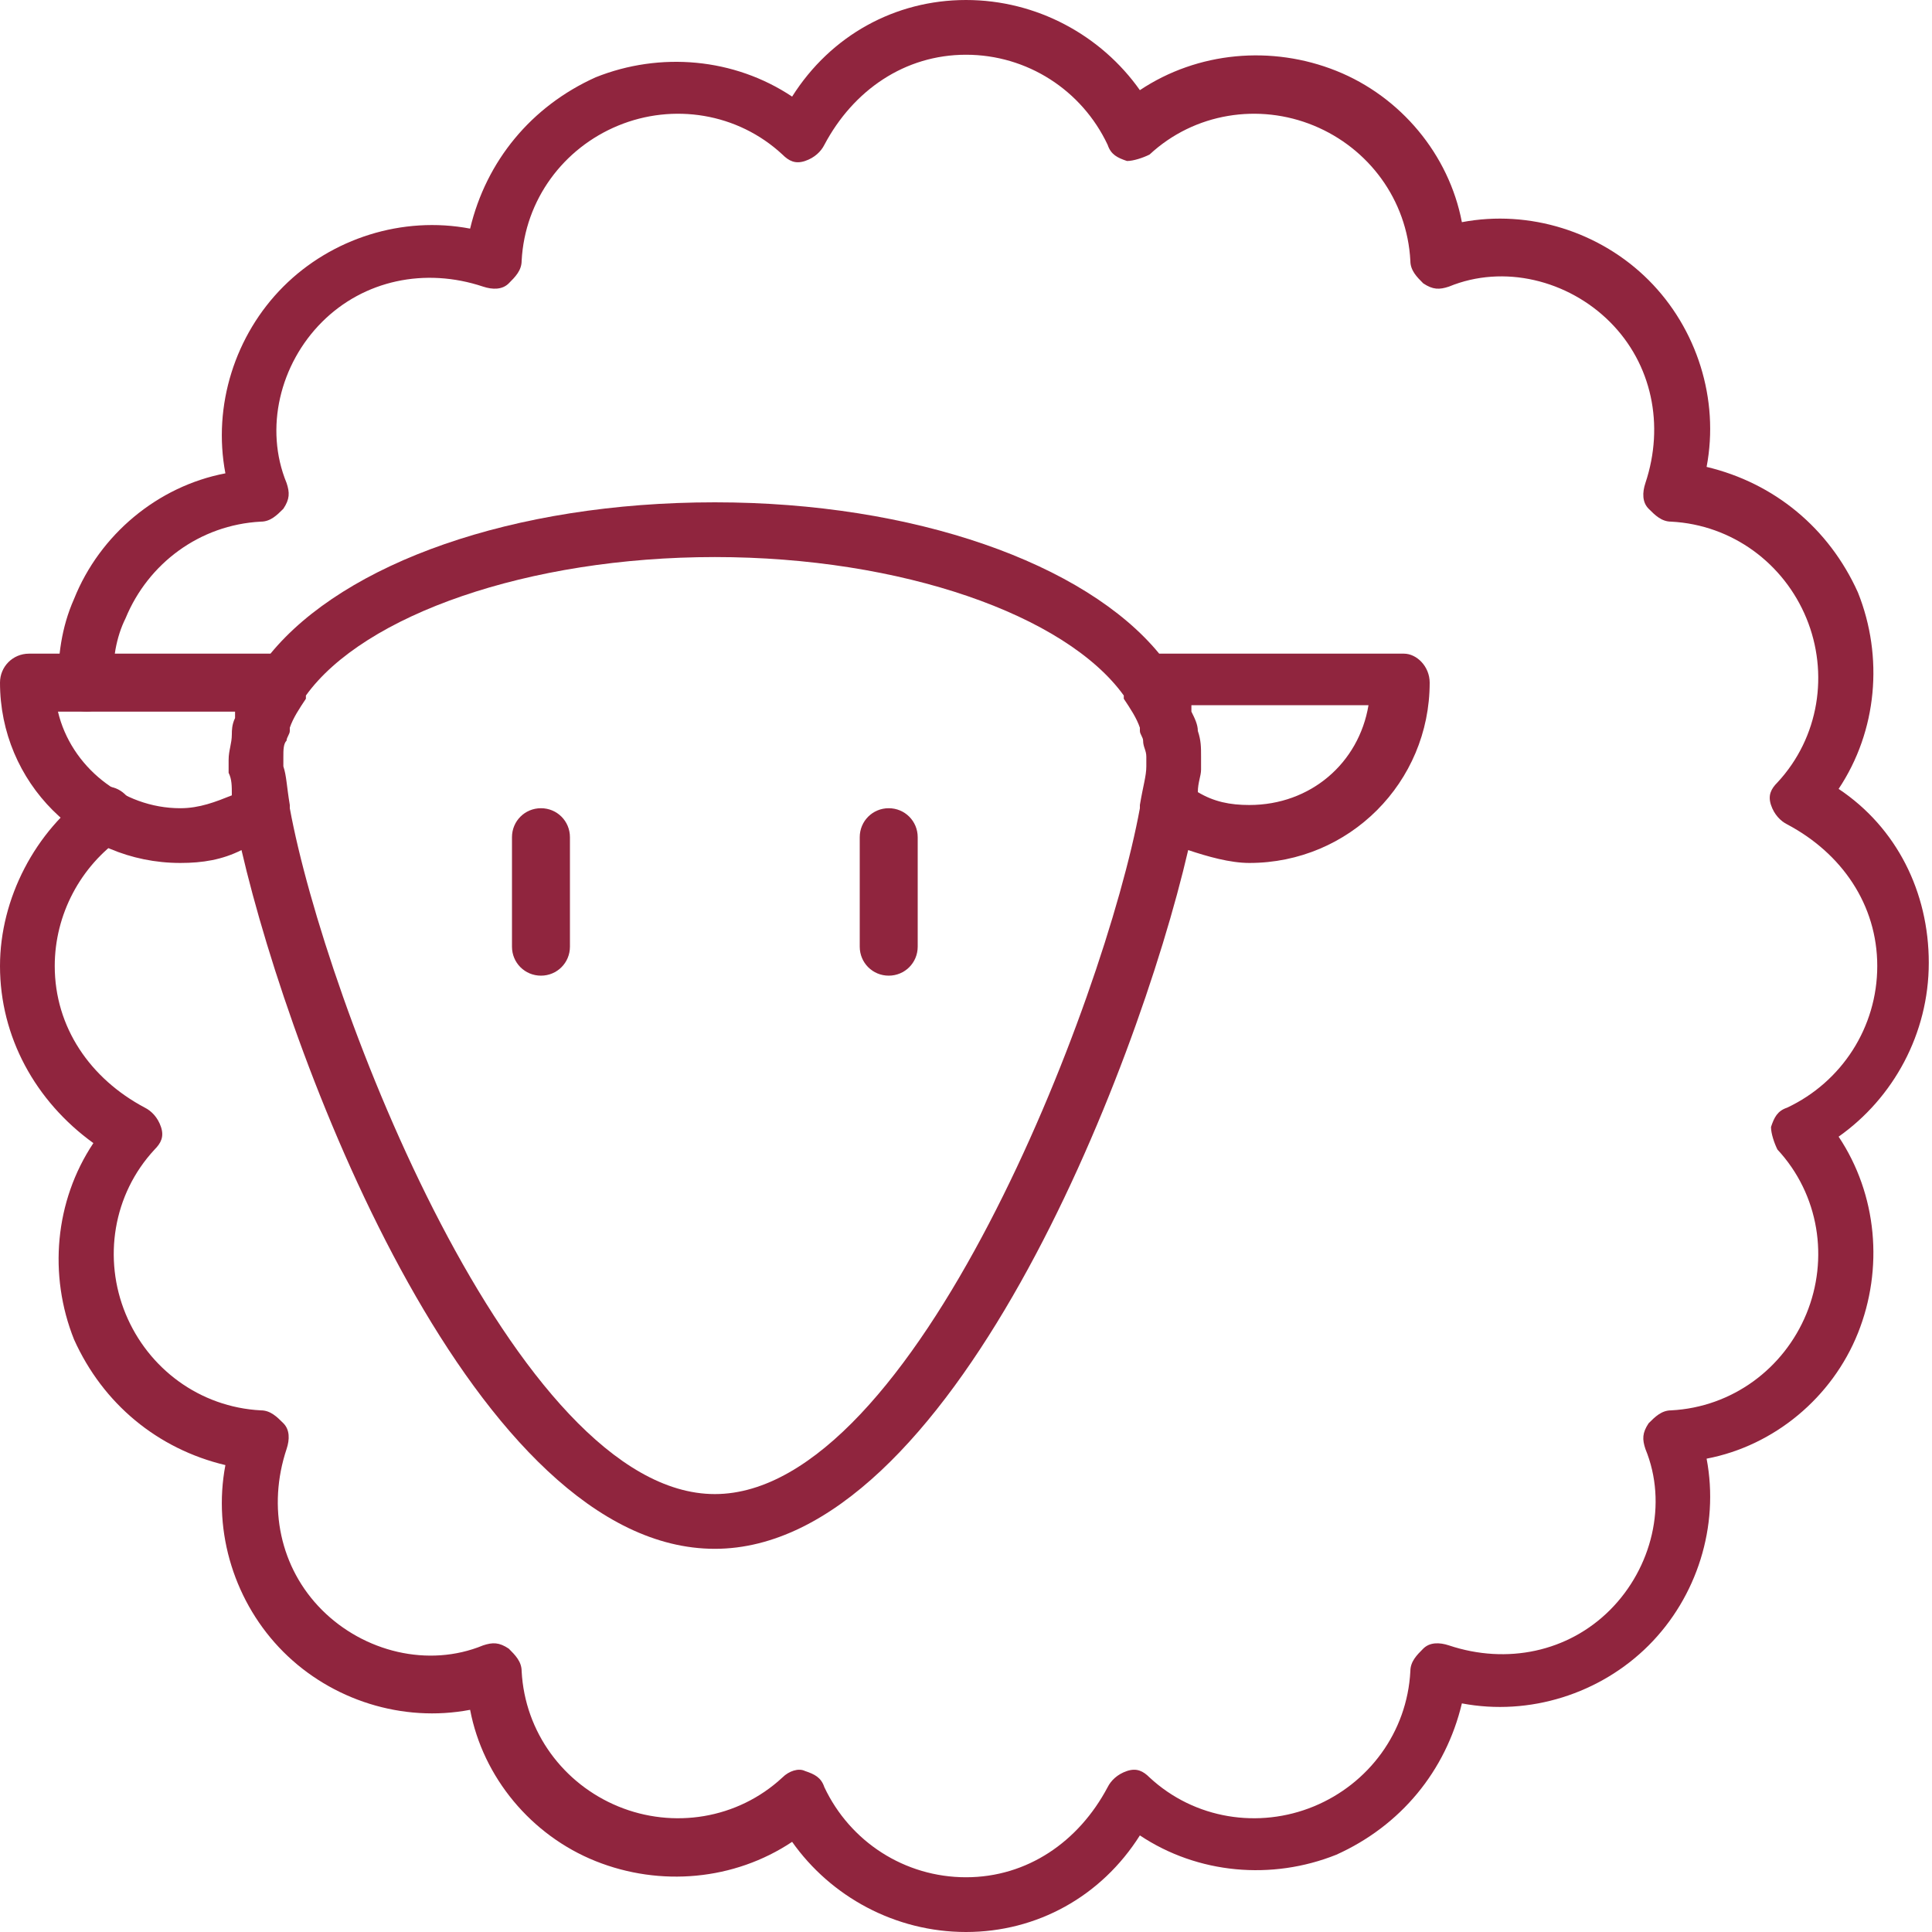
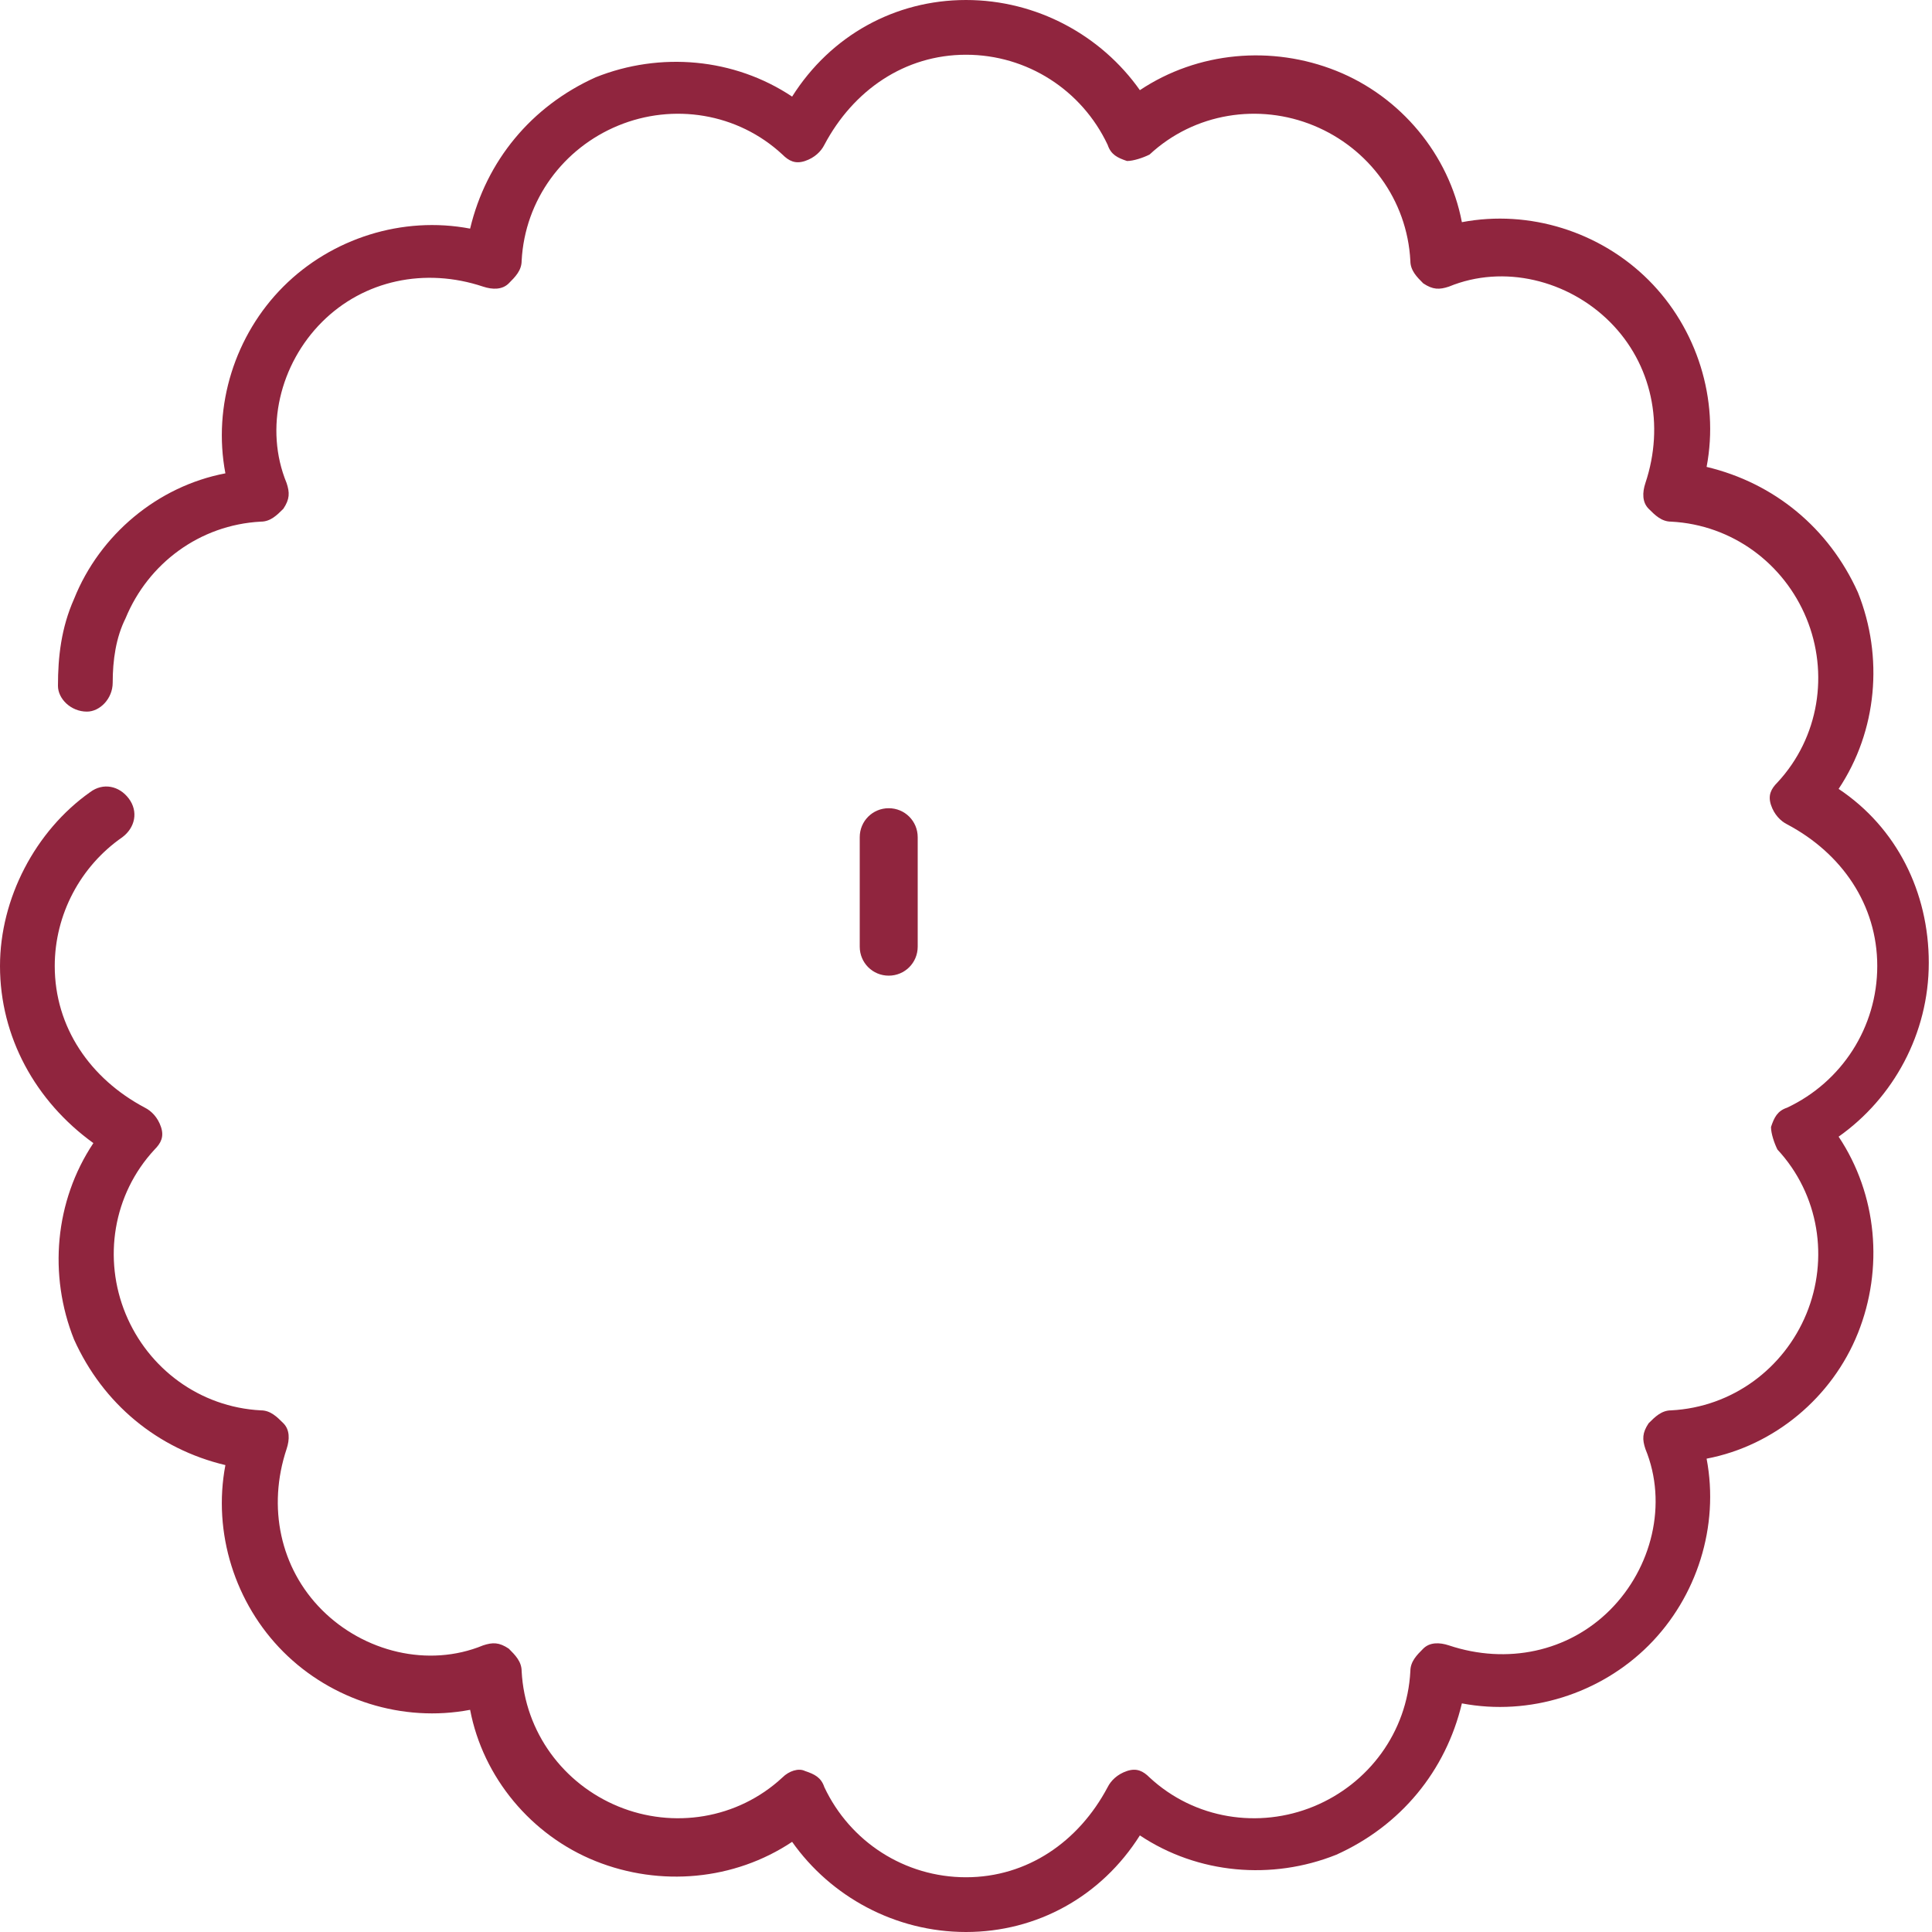
<svg xmlns="http://www.w3.org/2000/svg" id="Layer_1" x="0px" y="0px" viewBox="0 0 60 60" style="enable-background:new 0 0 60 60;" xml:space="preserve">
  <style type="text/css"> .st0{fill:#90253E;} </style>
  <g>
    <g>
      <path class="st0" d="M30,60c-2.2,0-4.2-1.1-5.4-2.8c-1.8,1.2-4.1,1.4-6.1,0.6c-2-0.8-3.5-2.6-3.9-4.7c-2.1,0.4-4.3-0.3-5.8-1.8 c-1.5-1.5-2.2-3.7-1.8-5.8c-2.1-0.5-3.8-1.9-4.7-3.9c-0.8-2-0.6-4.3,0.6-6.1C1.1,34.2,0,32.2,0,30c0-2.1,1.1-4.2,2.8-5.4 c0.4-0.3,0.9-0.2,1.2,0.2c0.3,0.4,0.2,0.9-0.2,1.2c-1.3,0.9-2.1,2.4-2.1,4c0,1.9,1.1,3.5,2.8,4.4C4.7,34.5,4.9,34.7,5,35 c0.1,0.3,0,0.5-0.2,0.7c-1.3,1.4-1.6,3.4-0.9,5.1c0.7,1.7,2.3,2.9,4.2,3c0.3,0,0.5,0.2,0.7,0.4c0.2,0.2,0.2,0.5,0.1,0.8 c-0.6,1.8-0.2,3.7,1.1,5c1.3,1.3,3.3,1.8,5,1.1c0.3-0.1,0.5-0.1,0.8,0.1c0.2,0.2,0.4,0.4,0.4,0.7c0.1,1.9,1.3,3.5,3,4.2 c1.7,0.7,3.7,0.4,5.1-0.9c0.2-0.2,0.5-0.3,0.7-0.2c0.3,0.1,0.5,0.2,0.6,0.5c0.8,1.7,2.5,2.8,4.4,2.8c1.9,0,3.5-1.1,4.4-2.8 c0.1-0.2,0.3-0.4,0.6-0.5c0.3-0.1,0.5,0,0.7,0.2c1.4,1.3,3.4,1.6,5.1,0.9c1.7-0.7,2.9-2.3,3-4.2c0-0.3,0.2-0.5,0.4-0.7 c0.2-0.2,0.5-0.2,0.8-0.1c1.8,0.6,3.7,0.2,5-1.1c1.3-1.3,1.8-3.3,1.1-5c-0.1-0.3-0.1-0.5,0.1-0.8c0.2-0.2,0.4-0.4,0.7-0.4 c1.9-0.1,3.5-1.3,4.2-3c0.7-1.7,0.4-3.7-0.9-5.1C55.1,35.5,55,35.2,55,35c0.1-0.3,0.2-0.5,0.5-0.6c1.7-0.8,2.8-2.5,2.8-4.4 c0-1.9-1.1-3.5-2.8-4.4c-0.2-0.1-0.4-0.3-0.5-0.6c-0.1-0.3,0-0.5,0.2-0.7c1.3-1.4,1.6-3.4,0.9-5.1c-0.7-1.7-2.3-2.9-4.2-3 c-0.3,0-0.5-0.2-0.7-0.4c-0.2-0.2-0.2-0.5-0.1-0.8c0.6-1.8,0.2-3.7-1.1-5c-1.3-1.3-3.3-1.8-5-1.1c-0.3,0.1-0.5,0.1-0.8-0.1 c-0.2-0.2-0.4-0.4-0.4-0.7c-0.1-1.9-1.3-3.5-3-4.2c-1.7-0.7-3.7-0.4-5.1,0.9C35.5,4.9,35.2,5,35,5c-0.3-0.1-0.5-0.2-0.6-0.5 c-0.8-1.7-2.5-2.8-4.4-2.8c-1.9,0-3.5,1.1-4.4,2.8C25.5,4.7,25.3,4.9,25,5c-0.3,0.1-0.5,0-0.7-0.2c-1.4-1.3-3.4-1.6-5.1-0.9 c-1.7,0.7-2.9,2.3-3,4.2c0,0.3-0.2,0.5-0.4,0.7c-0.2,0.2-0.5,0.2-0.8,0.1c-1.8-0.6-3.7-0.2-5,1.1c-1.3,1.3-1.8,3.3-1.1,5 c0.1,0.3,0.1,0.5-0.1,0.8c-0.2,0.2-0.4,0.4-0.7,0.4c-1.9,0.1-3.5,1.3-4.2,3c-0.3,0.6-0.4,1.3-0.4,2c0,0.5-0.4,0.9-0.8,0.9 c-0.5,0-0.9-0.4-0.9-0.8c0-0.9,0.1-1.8,0.5-2.7c0.8-2,2.6-3.5,4.7-3.9c-0.4-2.1,0.3-4.3,1.8-5.8c1.5-1.5,3.7-2.2,5.8-1.8 c0.5-2.1,1.9-3.8,3.9-4.7c2-0.8,4.3-0.6,6.1,0.6C25.8,1.1,27.8,0,30,0c2.2,0,4.2,1.1,5.4,2.8c1.8-1.2,4.1-1.4,6.1-0.6 c2,0.8,3.5,2.6,3.9,4.7c2.1-0.4,4.3,0.3,5.8,1.8c1.5,1.5,2.2,3.7,1.8,5.8c2.1,0.5,3.8,1.9,4.7,3.9c0.8,2,0.6,4.3-0.6,6.1 c1.8,1.2,2.8,3.2,2.8,5.4c0,2.2-1.1,4.2-2.8,5.4c1.2,1.8,1.4,4.1,0.6,6.1c-0.8,2-2.6,3.5-4.7,3.9c0.4,2.1-0.3,4.3-1.8,5.8 c-1.5,1.5-3.7,2.2-5.8,1.8c-0.5,2.1-1.9,3.8-3.9,4.7c-2,0.8-4.3,0.6-6.1-0.6C34.2,58.9,32.2,60,30,60z" />
    </g>
    <g>
-       <path class="st0" d="M43.6,20.3H36c-2.3-2.8-7.6-4.7-13.8-4.7c-6.3,0-11.5,1.9-13.8,4.7H0.9c-0.5,0-0.9,0.4-0.9,0.9 c0,3.1,2.5,5.6,5.6,5.6c0.7,0,1.3-0.1,1.9-0.4c1.6,6.9,7.3,21.7,14.7,21.7c7.3,0,13.1-14.8,14.7-21.7c0.6,0.2,1.3,0.4,1.9,0.4 c3.1,0,5.6-2.5,5.6-5.6C44.4,20.7,44,20.3,43.6,20.3z M7.2,24.7c-0.5,0.2-1,0.4-1.6,0.4c-1.8,0-3.4-1.3-3.8-3h5.5 c0,0.1,0,0.1,0,0.2c-0.1,0.2-0.1,0.4-0.1,0.5c0,0.3-0.1,0.5-0.1,0.8c0,0.1,0,0.3,0,0.4C7.2,24.2,7.2,24.4,7.2,24.7z M22.2,46.4 C16,46.4,10.1,31.1,9,25.1c0,0,0-0.1,0-0.1c-0.1-0.6-0.1-0.9-0.2-1.2c0-0.1,0-0.2,0-0.3c0-0.2,0-0.4,0.1-0.5 c0-0.1,0.1-0.2,0.1-0.3c0,0,0-0.1,0-0.1c0.1-0.3,0.3-0.6,0.5-0.9c0,0,0,0,0-0.1c1.8-2.5,6.9-4.3,12.7-4.3c5.8,0,10.9,1.8,12.7,4.3 c0,0,0,0,0,0.1c0.2,0.3,0.4,0.6,0.5,0.9c0,0,0,0.1,0,0.1c0,0.1,0.1,0.2,0.1,0.3c0,0.2,0.1,0.3,0.1,0.5c0,0.1,0,0.2,0,0.3 c0,0.3-0.1,0.6-0.2,1.2c0,0,0,0.1,0,0.1C34.3,31.1,28.4,46.4,22.2,46.4z M38.8,25c-0.6,0-1.1-0.1-1.6-0.4c0-0.3,0.1-0.5,0.1-0.7 c0-0.2,0-0.3,0-0.4c0-0.3,0-0.5-0.1-0.8c0-0.2-0.1-0.4-0.2-0.6c0-0.1,0-0.1,0-0.2h5.5C42.2,23.7,40.7,25,38.8,25z" />
-       <path class="st0" d="M16.8,25.1c-0.5,0-0.9,0.4-0.9,0.9v3.4c0,0.5,0.4,0.9,0.9,0.9c0.5,0,0.9-0.4,0.9-0.9V26 C17.7,25.5,17.3,25.1,16.8,25.1z" />
      <path class="st0" d="M27.6,25.1c-0.5,0-0.9,0.4-0.9,0.9v3.4c0,0.5,0.4,0.9,0.9,0.9c0.5,0,0.9-0.4,0.9-0.9V26 C28.5,25.5,28.1,25.1,27.6,25.1z" />
    </g>
  </g>
</svg>